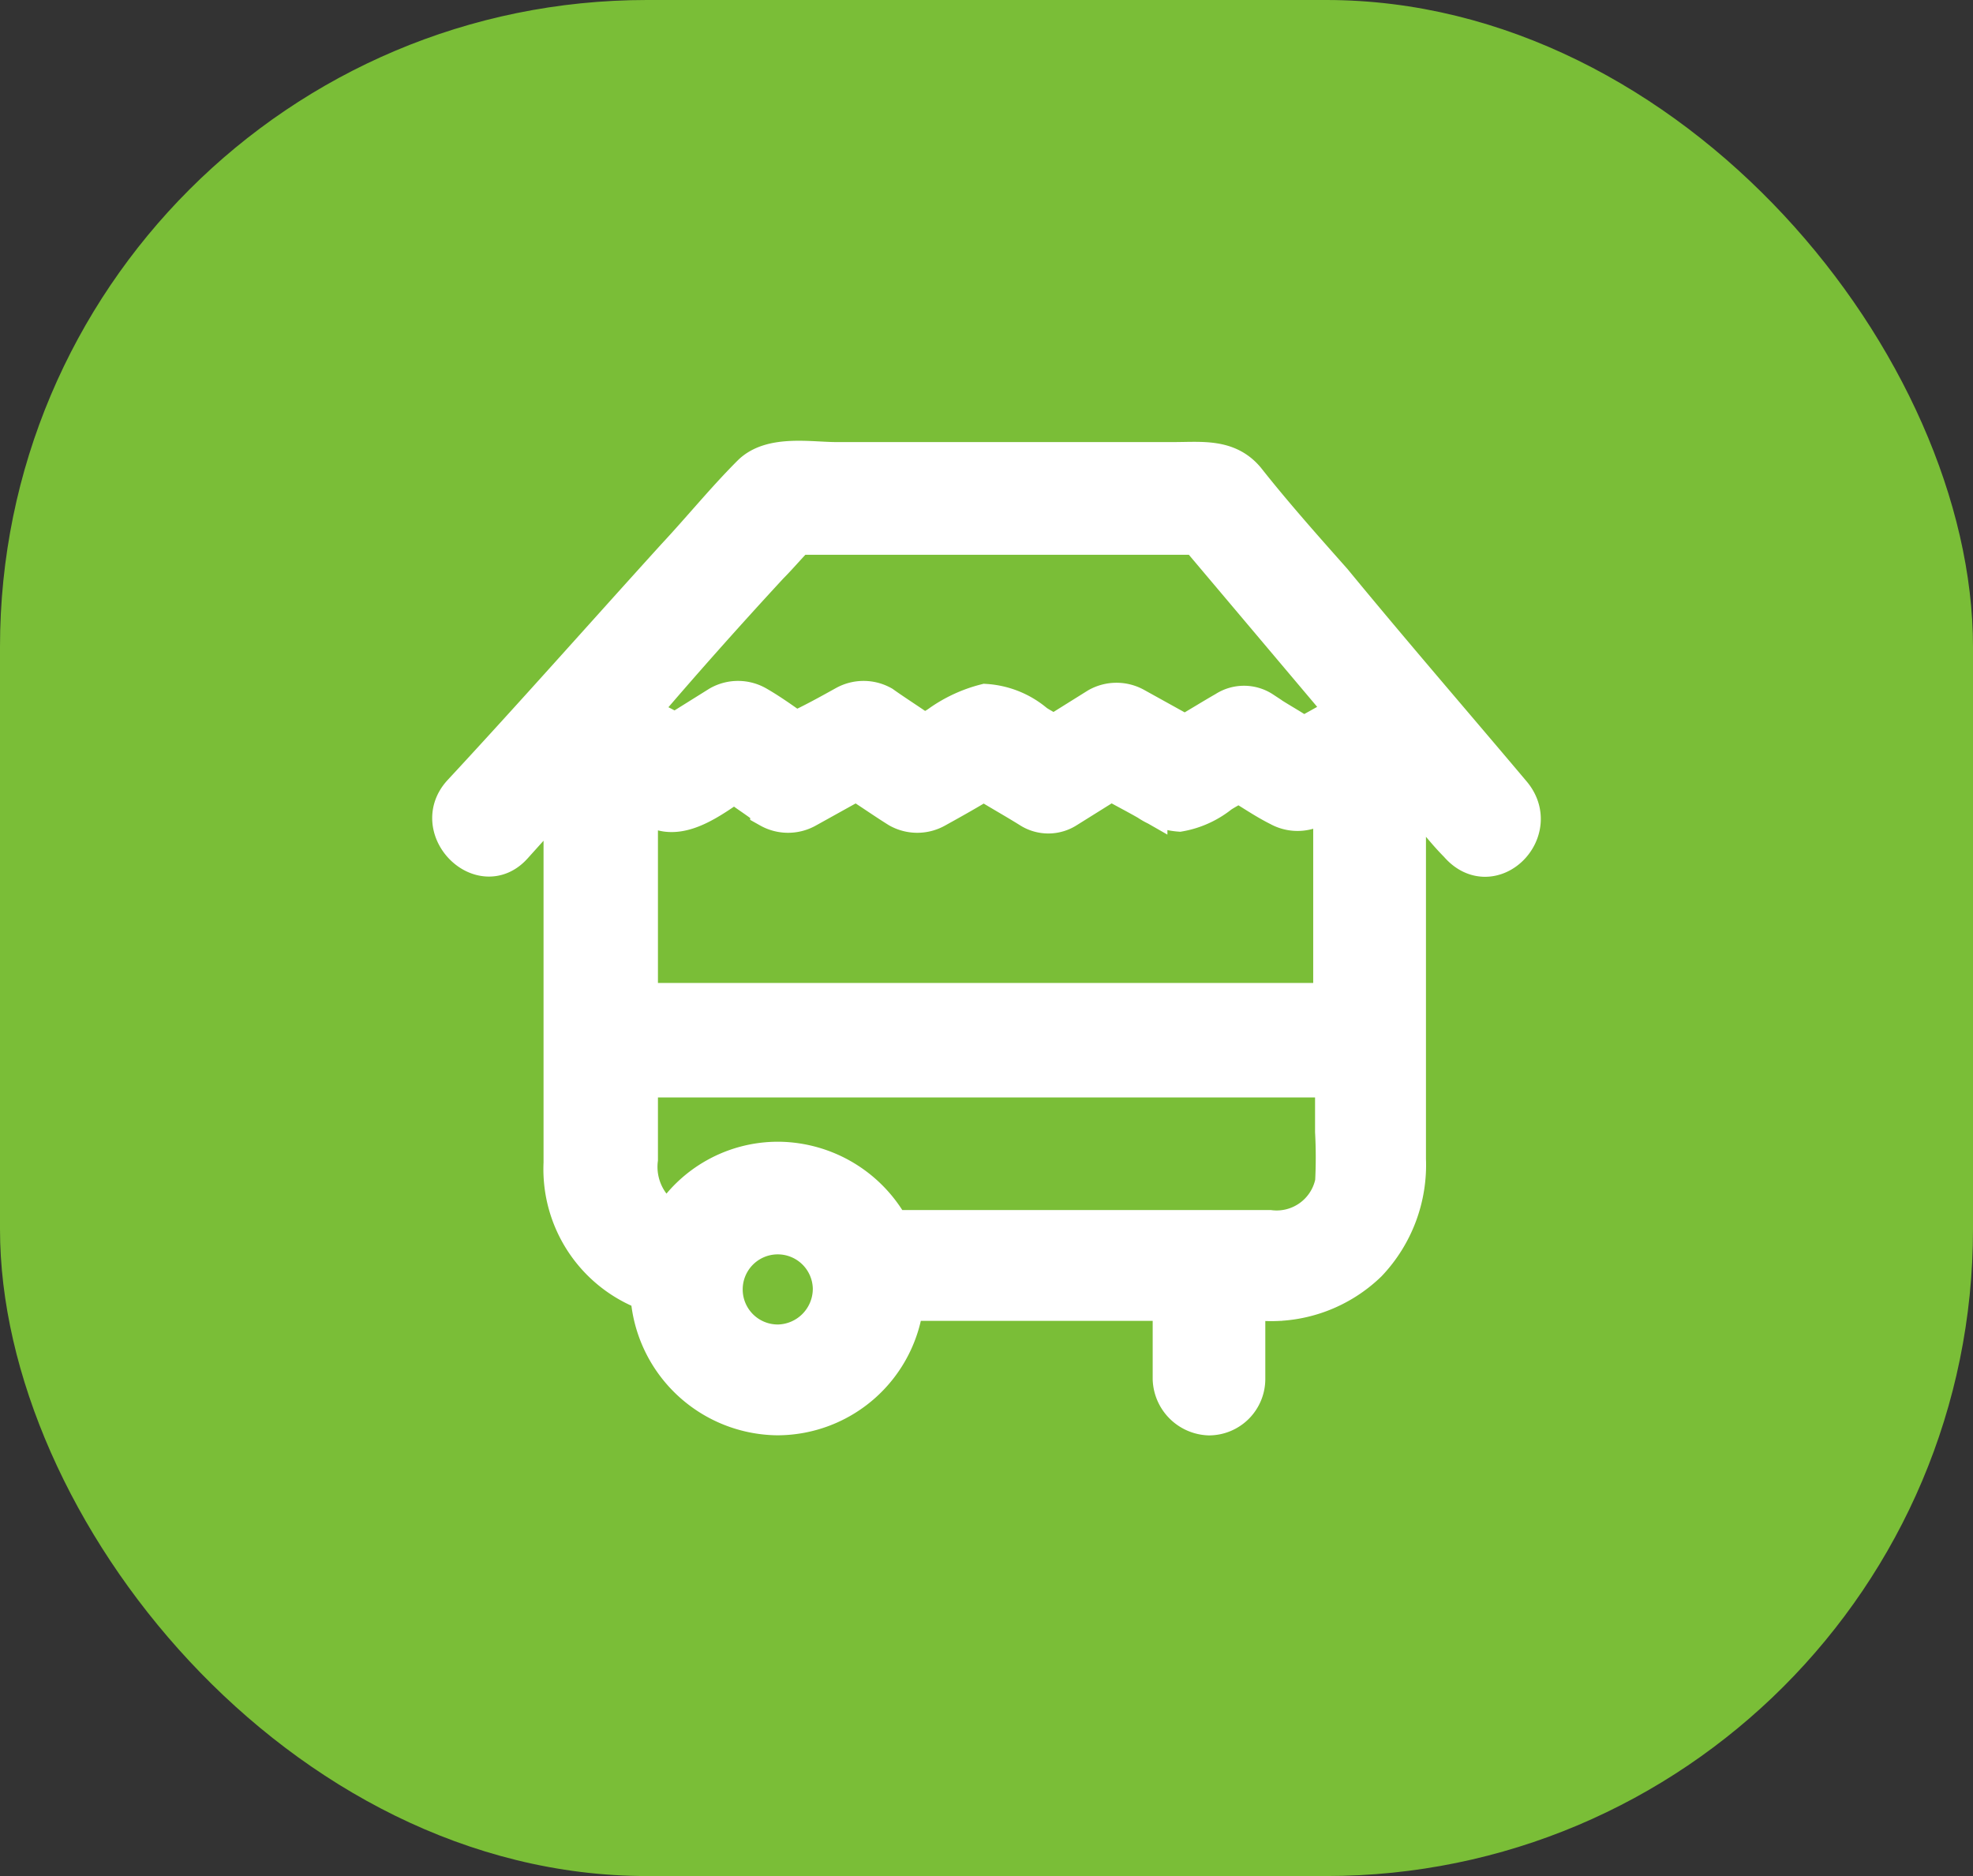
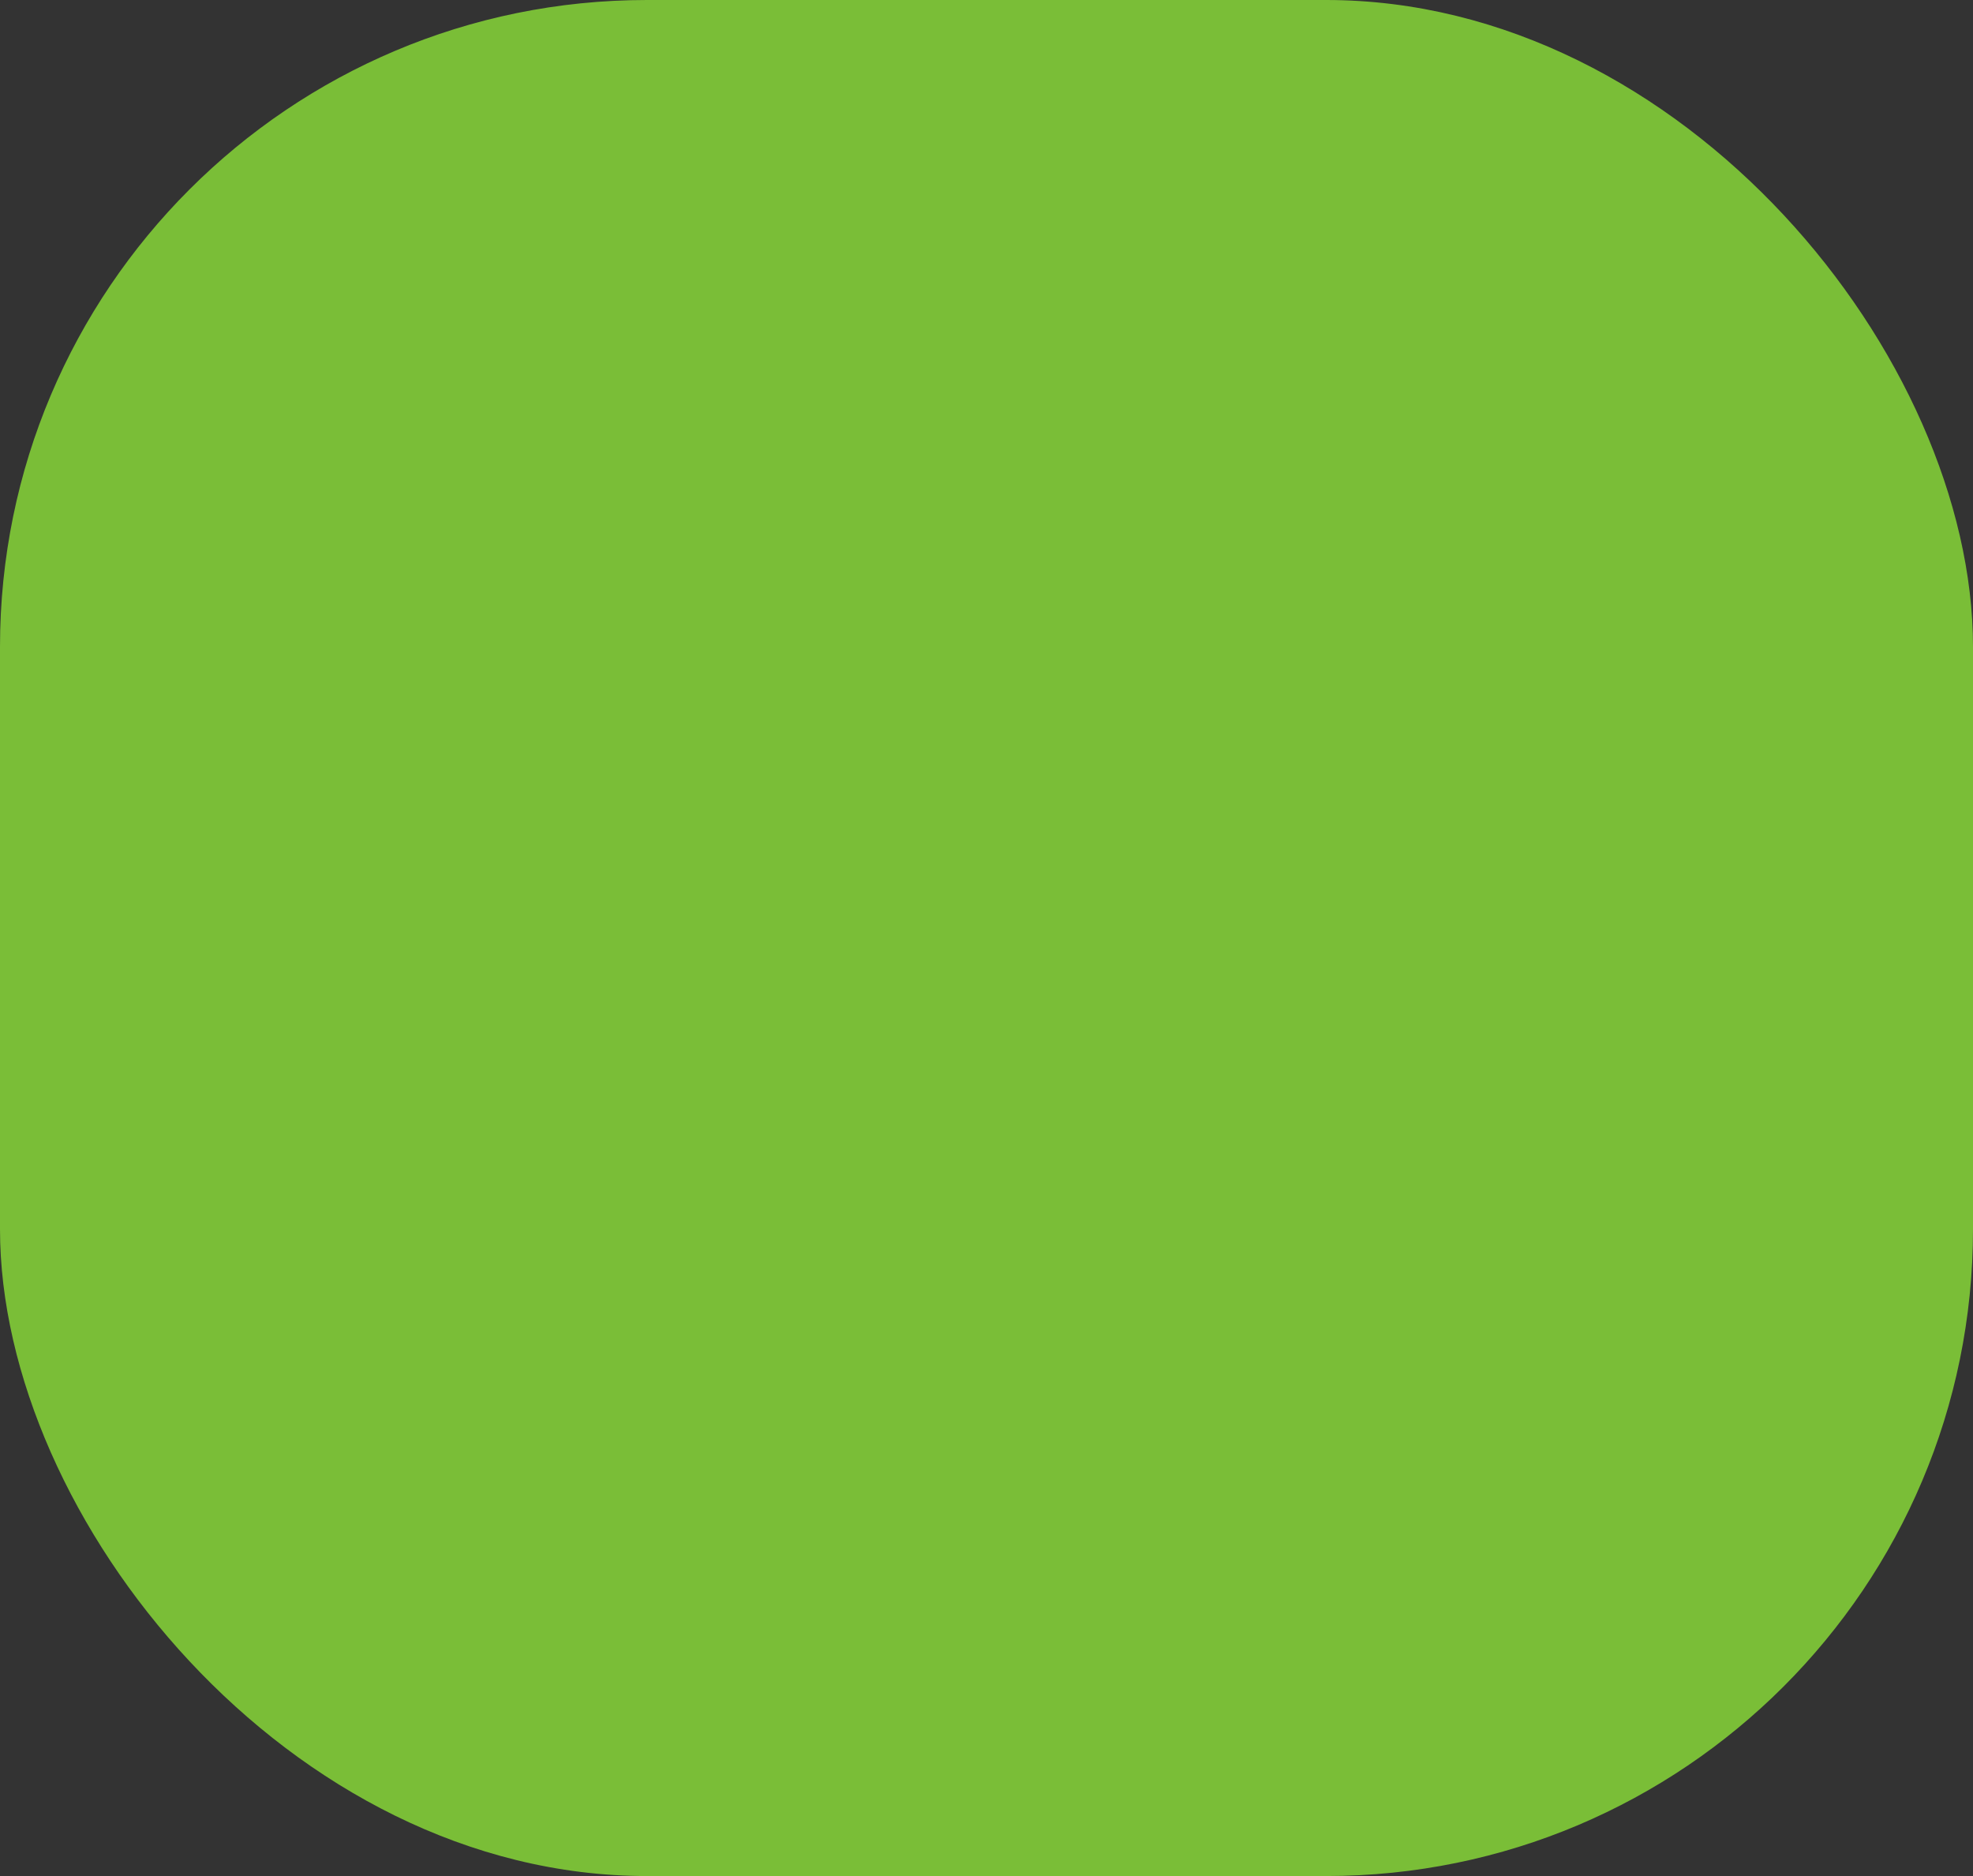
<svg xmlns="http://www.w3.org/2000/svg" width="61" height="58" viewBox="0 0 61 58">
  <rect x="0" y="0" width="61" height="58" fill="#333333" stroke="none" />
  <g id="Group_26" data-name="Group 26" transform="translate(-240 -1387)">
    <rect id="Rectangle_77" data-name="Rectangle 77" width="61" height="58" rx="20" transform="translate(240 1387)" fill="#7abe37" />
-     <path id="eating-placesfood-cart-food-svgrepo-com" d="M35.747,16.342C33.92,14.174,32.037,12,30.211,9.779,29.3,8.752,28.385,7.725,27.528,6.64c-.571-.685-1.37-.571-2.226-.571H14.859c-.8,0-2-.228-2.625.4-.8.8-1.541,1.712-2.34,2.568-2.226,2.454-4.394,4.908-6.62,7.305-.97,1.084.628,2.682,1.6,1.6l1.541-1.712V27.757a4.036,4.036,0,0,0,2.682,3.995,4,4,0,0,0,3.938,3.824,3.959,3.959,0,0,0,3.938-3.538h8.275v2.4a1.184,1.184,0,0,0,1.141,1.141,1.145,1.145,0,0,0,1.141-1.141v-2.4h.514a4.291,4.291,0,0,0,3.253-1.2,4.386,4.386,0,0,0,1.2-3.2V16c.171.228.342.4.514.628.342.4.685.856,1.084,1.256C35.119,19.082,36.717,17.484,35.747,16.342Zm-26.995.342v-.114a5.561,5.561,0,0,0,.628.285c.742.285,1.6-.342,2.34-.856.342.285.742.514,1.084.8a1.162,1.162,0,0,0,1.141,0l1.541-.856c.457.285.856.571,1.313.856a1.162,1.162,0,0,0,1.141,0c.514-.285,1.027-.571,1.484-.856.457.285.97.571,1.427.856a1.037,1.037,0,0,0,1.141,0l1.37-.856c.4.228.742.4,1.141.628a1.989,1.989,0,0,0,.97.342,2.782,2.782,0,0,0,1.256-.571c.171-.114.4-.228.571-.342.4.228.8.514,1.256.742a1.162,1.162,0,0,0,1.141,0c.171-.114.342-.171.514-.285v6.335H8.752ZM12.8,9.266c.285-.285.571-.628.856-.913H26.045l4.623,5.479c-.457.228-.913.514-1.37.742-.4-.285-.856-.514-1.256-.8a1.037,1.037,0,0,0-1.141,0c-.4.228-.856.514-1.256.742L24.1,13.66a1.162,1.162,0,0,0-1.141,0l-1.37.856c-.171-.114-.4-.228-.571-.342a2.629,2.629,0,0,0-1.541-.628,4.251,4.251,0,0,0-1.37.628,1.785,1.785,0,0,1-.571.285c-.4-.285-.856-.571-1.256-.856a1.162,1.162,0,0,0-1.141,0c-.514.285-1.027.571-1.541.8-.4-.285-.8-.571-1.2-.8a1.161,1.161,0,0,0-1.141,0l-1.37.856c-.4-.228-.8-.4-1.141-.628C10.008,12.347,11.377,10.806,12.8,9.266Zm.285,24.084a1.684,1.684,0,1,1,1.655-1.712A1.706,1.706,0,0,1,13.089,33.35Zm17.178-4.965a1.823,1.823,0,0,1-2,1.427h-11.7A3.993,3.993,0,0,0,13.089,27.7a3.906,3.906,0,0,0-3.367,1.883,1.97,1.97,0,0,1-.97-1.94V25.131H30.268v1.655A14.914,14.914,0,0,1,30.268,28.384Z" transform="translate(250.99 1395.198)" fill="#fff" stroke="#fff" stroke-width="1.2" />
  </g>
</svg>